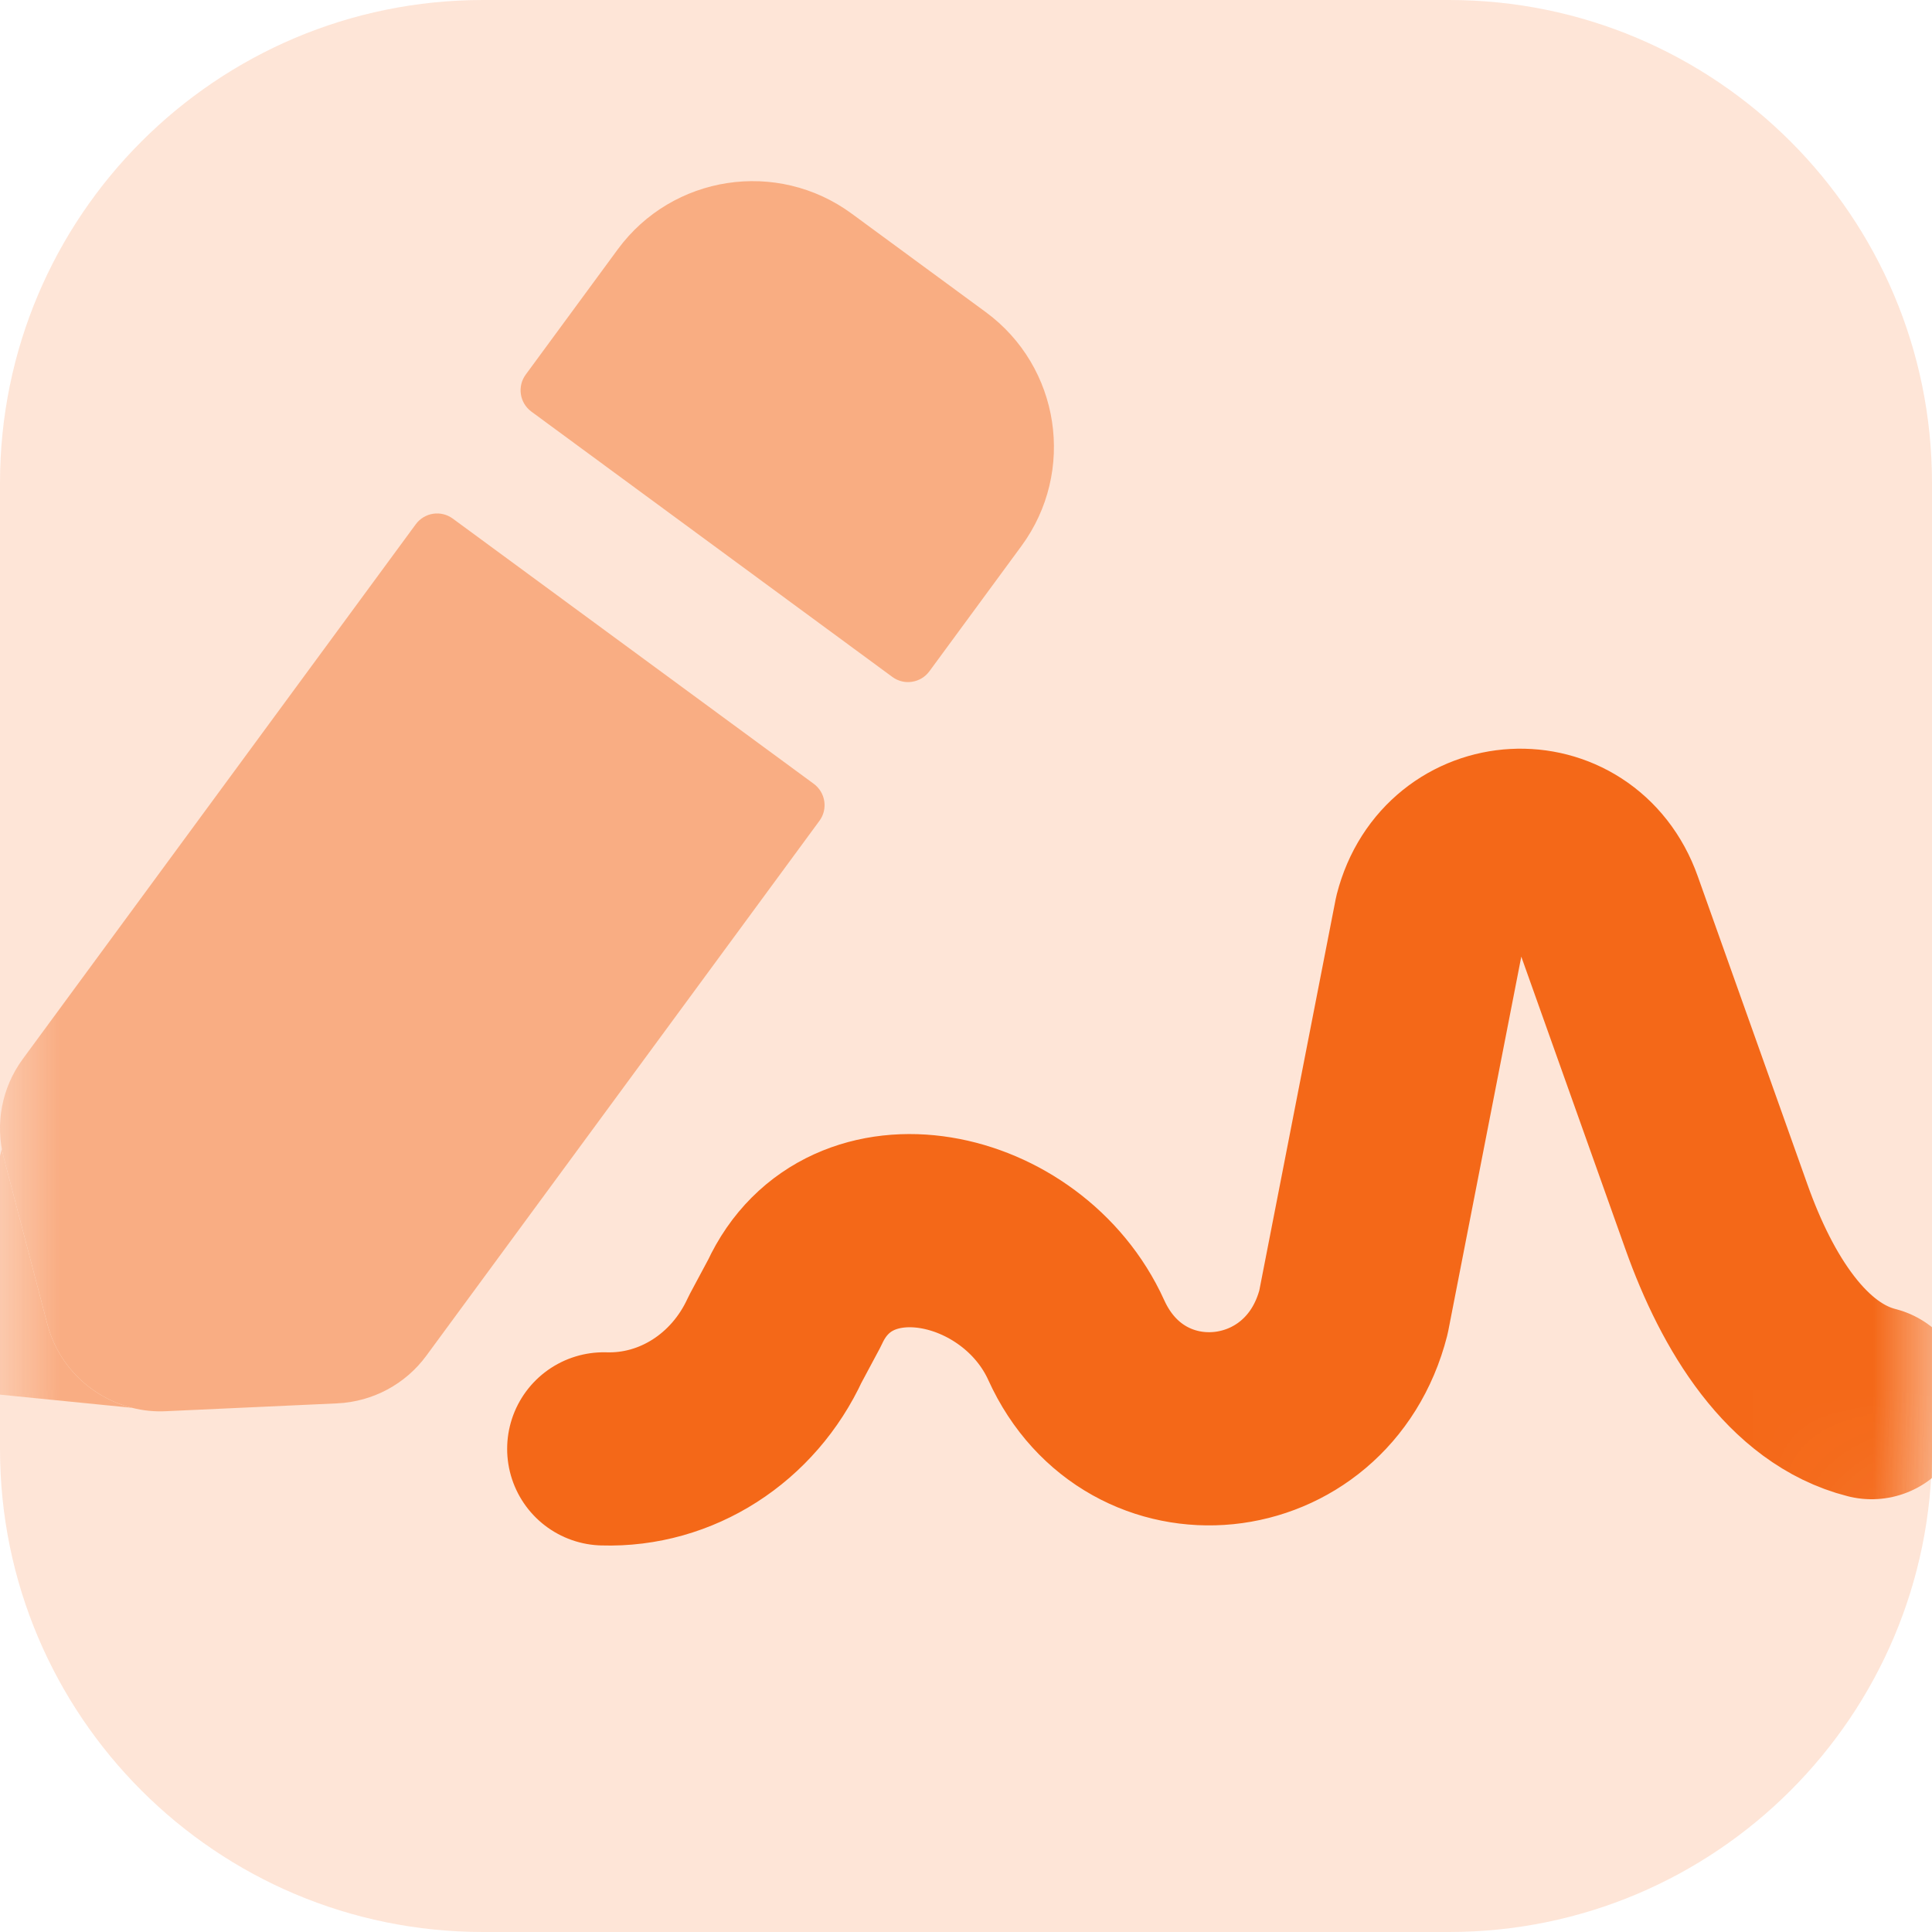
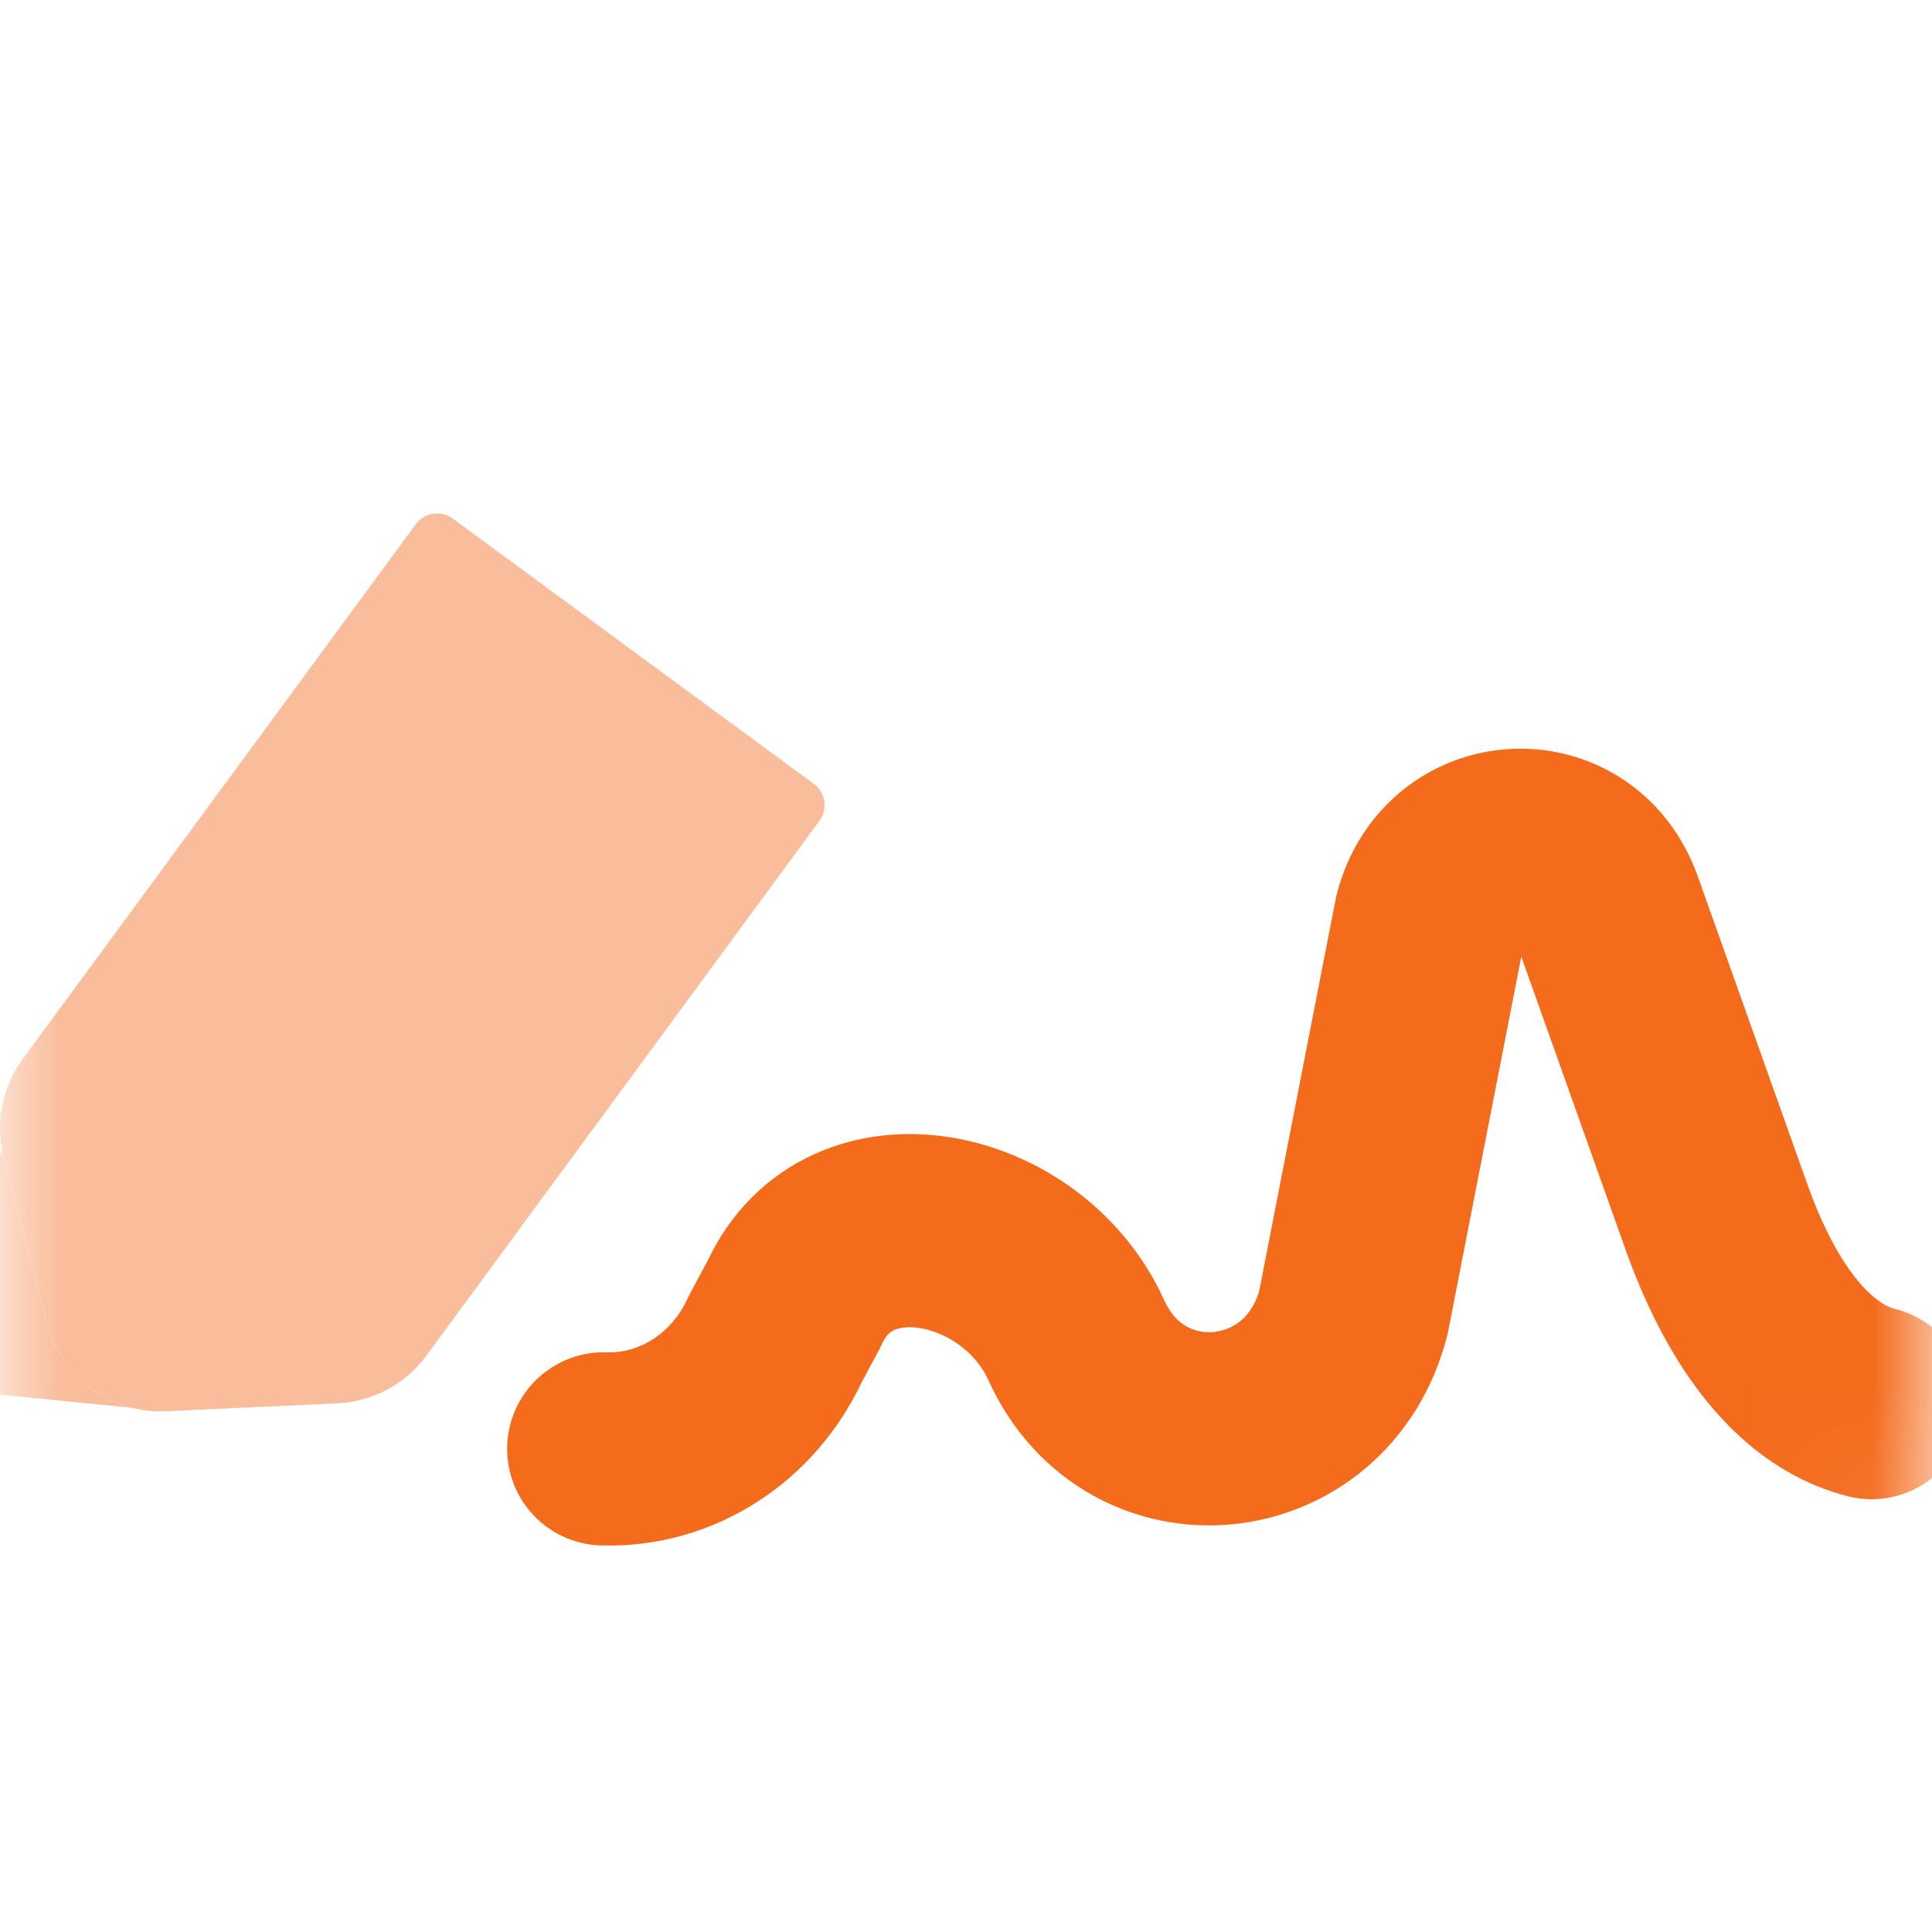
<svg xmlns="http://www.w3.org/2000/svg" width="16" height="16" viewBox="0 0 16 16" fill="none">
  <g clip-path="url(#clip0_1925_45101)">
-     <path opacity="0.16" d="M0 4C0 1.791 1.791 0 4 0H12C14.209 0 16 1.791 16 4V12C16 14.209 14.209 16 12 16H4C1.791 16 0 14.209 0 12V4Z" fill="#F35B04" />
    <mask id="mask0_1925_45101" style="mask-type:alpha" maskUnits="userSpaceOnUse" x="0" y="0" width="16" height="16">
-       <path d="M0 4C0 1.791 1.791 0 4 0H12C14.209 0 16 1.791 16 4V12C16 14.209 14.209 16 12 16H4C1.791 16 0 14.209 0 12V4Z" fill="#F7B801" />
+       <path d="M0 4C0 1.791 1.791 0 4 0H12C14.209 0 16 1.791 16 4V12C16 14.209 14.209 16 12 16H4C1.791 16 0 14.209 0 12V4" fill="#F7B801" />
    </mask>
    <g mask="url(#mask0_1925_45101)">
-       <path opacity="0.4" fill-rule="evenodd" clip-rule="evenodd" d="M8.164 2.585L7.053 1.769C6.436 1.316 5.569 1.449 5.116 2.065L4.354 3.102C4.282 3.2 4.303 3.337 4.401 3.409L7.39 5.606C7.487 5.678 7.625 5.657 7.697 5.559L8.459 4.522C8.912 3.905 8.78 3.038 8.164 2.585Z" fill="#F35B04" />
      <g opacity="0.4">
        <path fill-rule="evenodd" clip-rule="evenodd" d="M0.188 8.771C0.015 9.007 -0.043 9.308 0.032 9.591L0.392 10.966C0.484 11.314 0.758 11.575 1.094 11.659C1.184 11.682 1.279 11.692 1.375 11.687L2.794 11.622C3.087 11.608 3.358 11.463 3.531 11.227L6.786 6.798C6.858 6.701 6.837 6.563 6.739 6.491L3.75 4.295C3.652 4.223 3.515 4.244 3.443 4.342L0.188 8.771Z" fill="#F35B04" />
        <path d="M0.032 9.591C0.025 9.566 0.02 9.54 0.015 9.514L-0.5 11.5L1.094 11.659C0.758 11.575 0.484 11.314 0.392 10.966L0.032 9.591Z" fill="#F35B04" />
      </g>
      <path opacity="0.9" d="M5 11.999C5.601 12.018 6.157 11.662 6.42 11.09L6.58 10.791C7.031 9.811 8.469 10.118 8.913 11.098C9.405 12.184 10.911 12.032 11.209 10.867L11.846 7.603C12.041 6.841 13.044 6.787 13.306 7.524L14.215 10.078C14.471 10.798 14.885 11.46 15.5 11.616" stroke="#F35B04" stroke-width="1.6" stroke-linecap="round" stroke-linejoin="round" />
    </g>
  </g>
  <defs>
    <clipPath id="clip0_1925_45101">
      <rect width="16" height="16" fill="white" />
    </clipPath>
  </defs>
</svg>